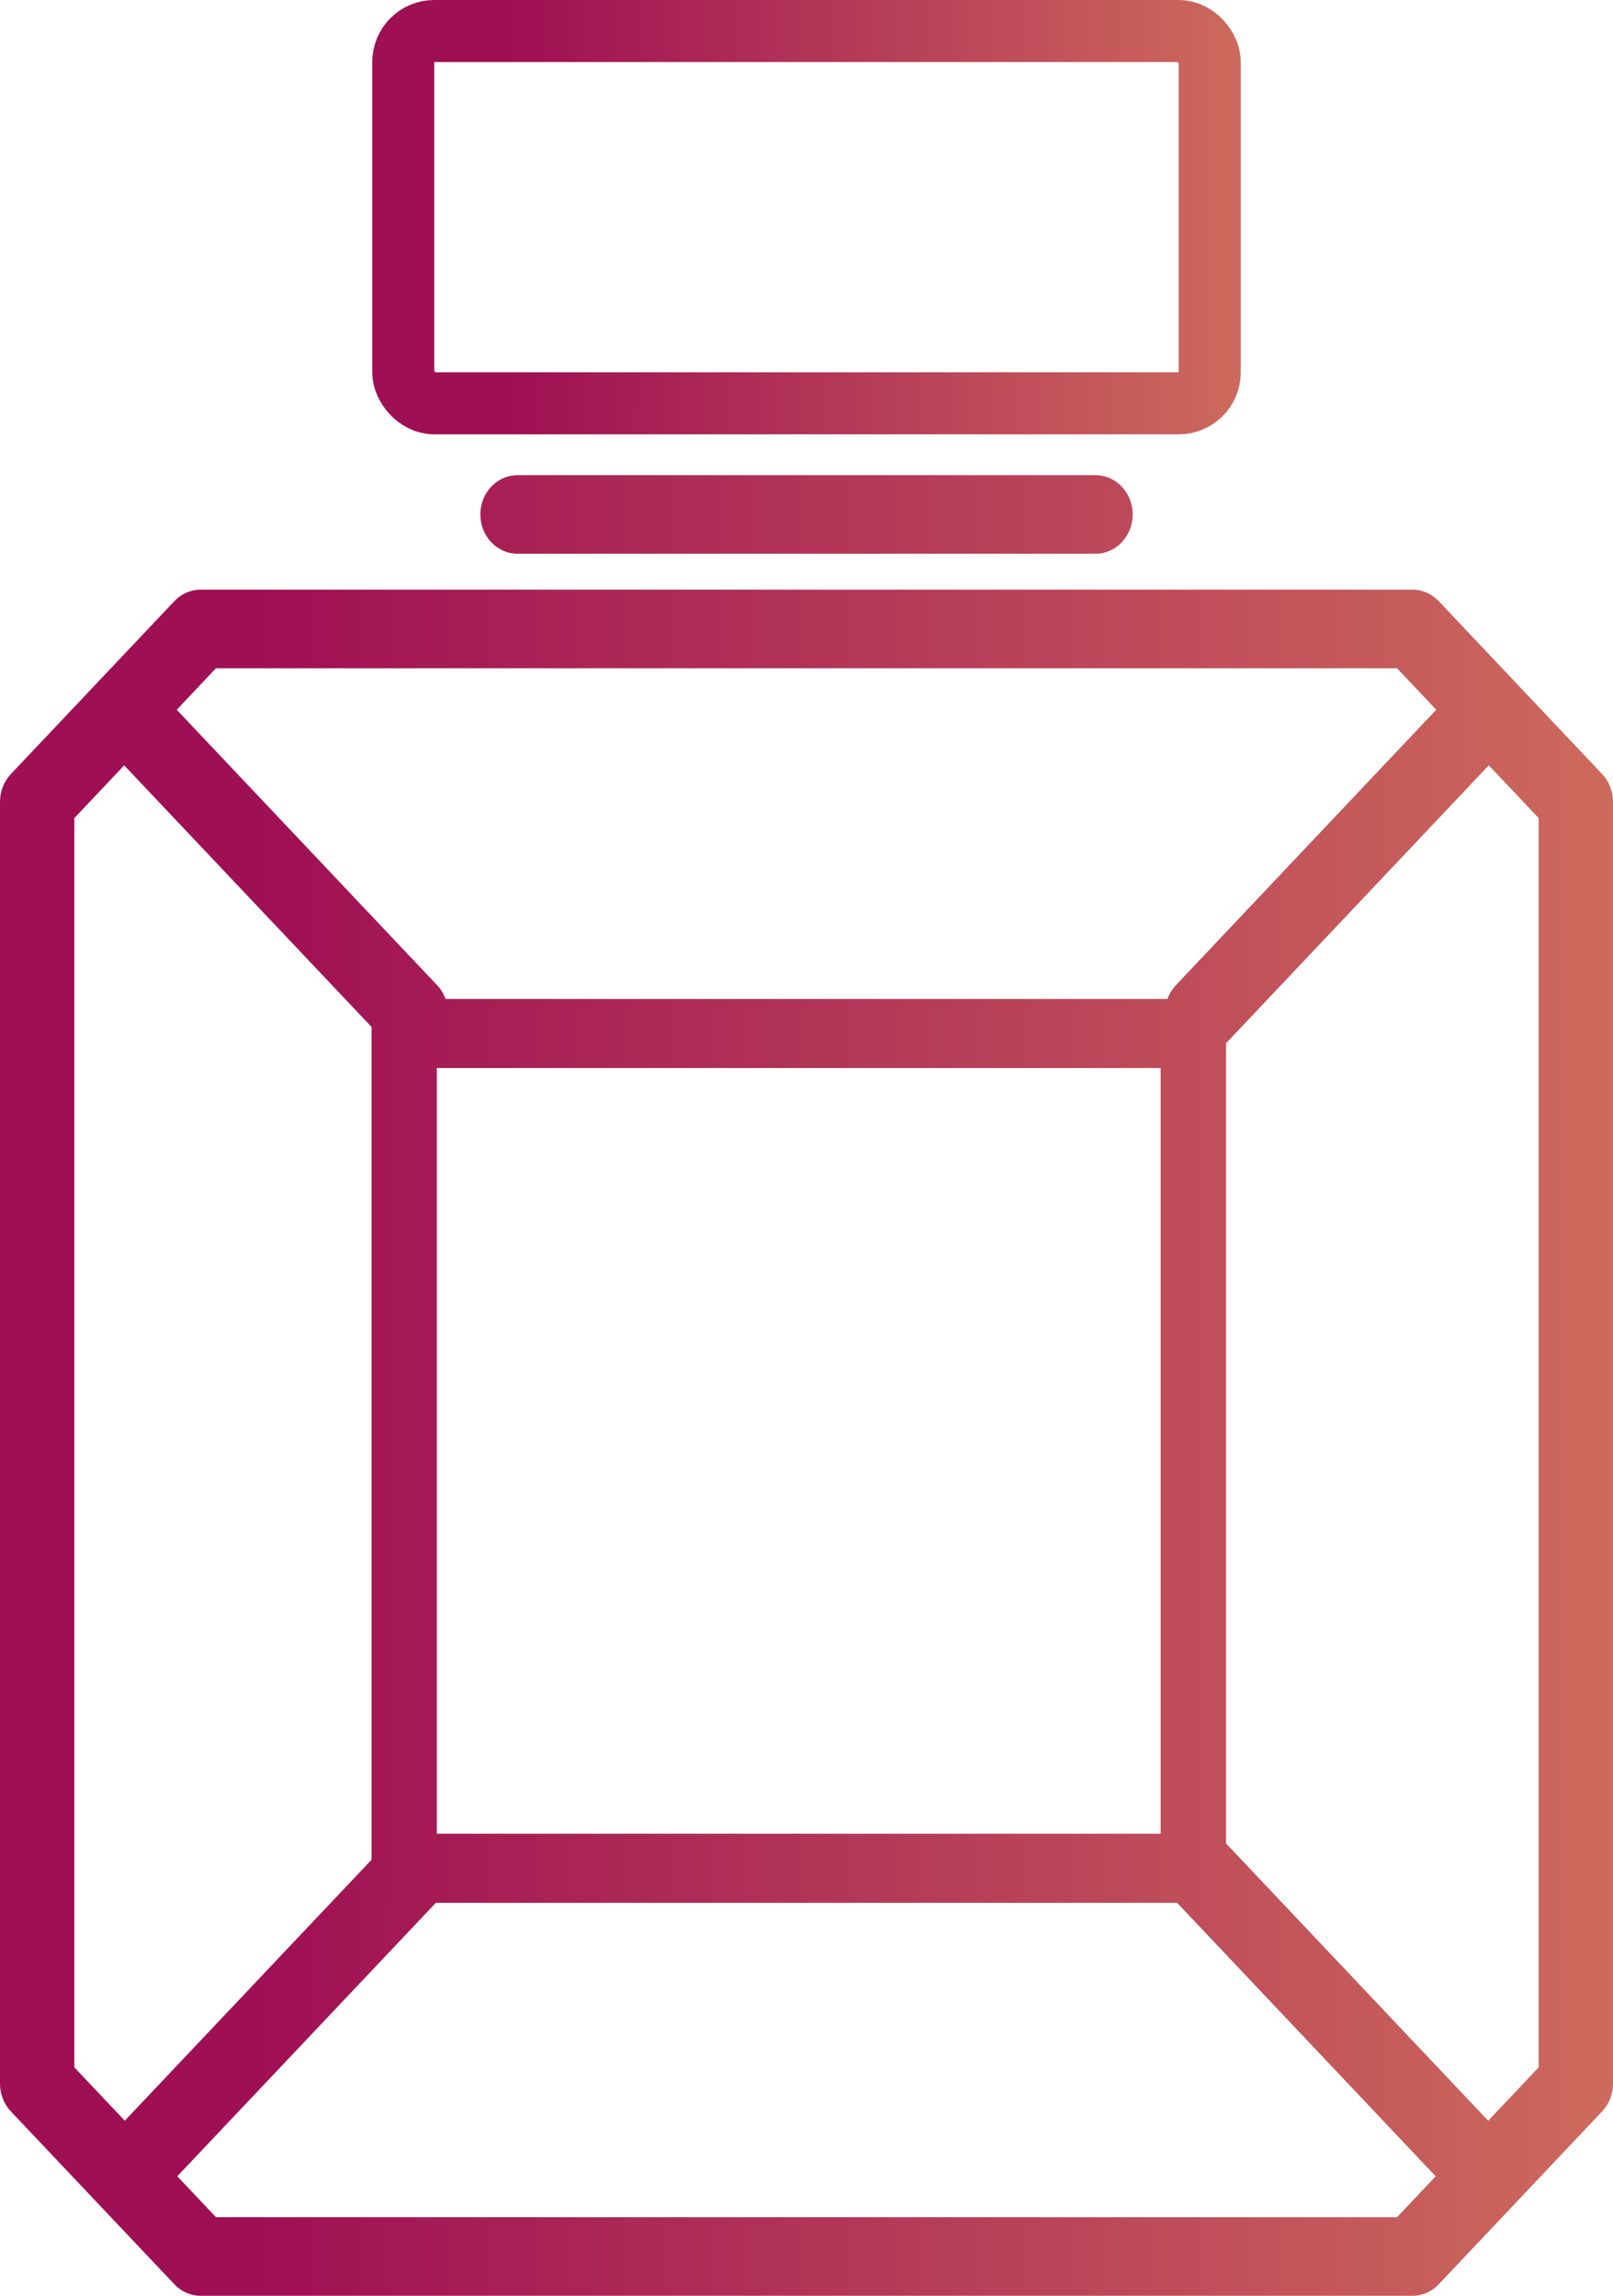
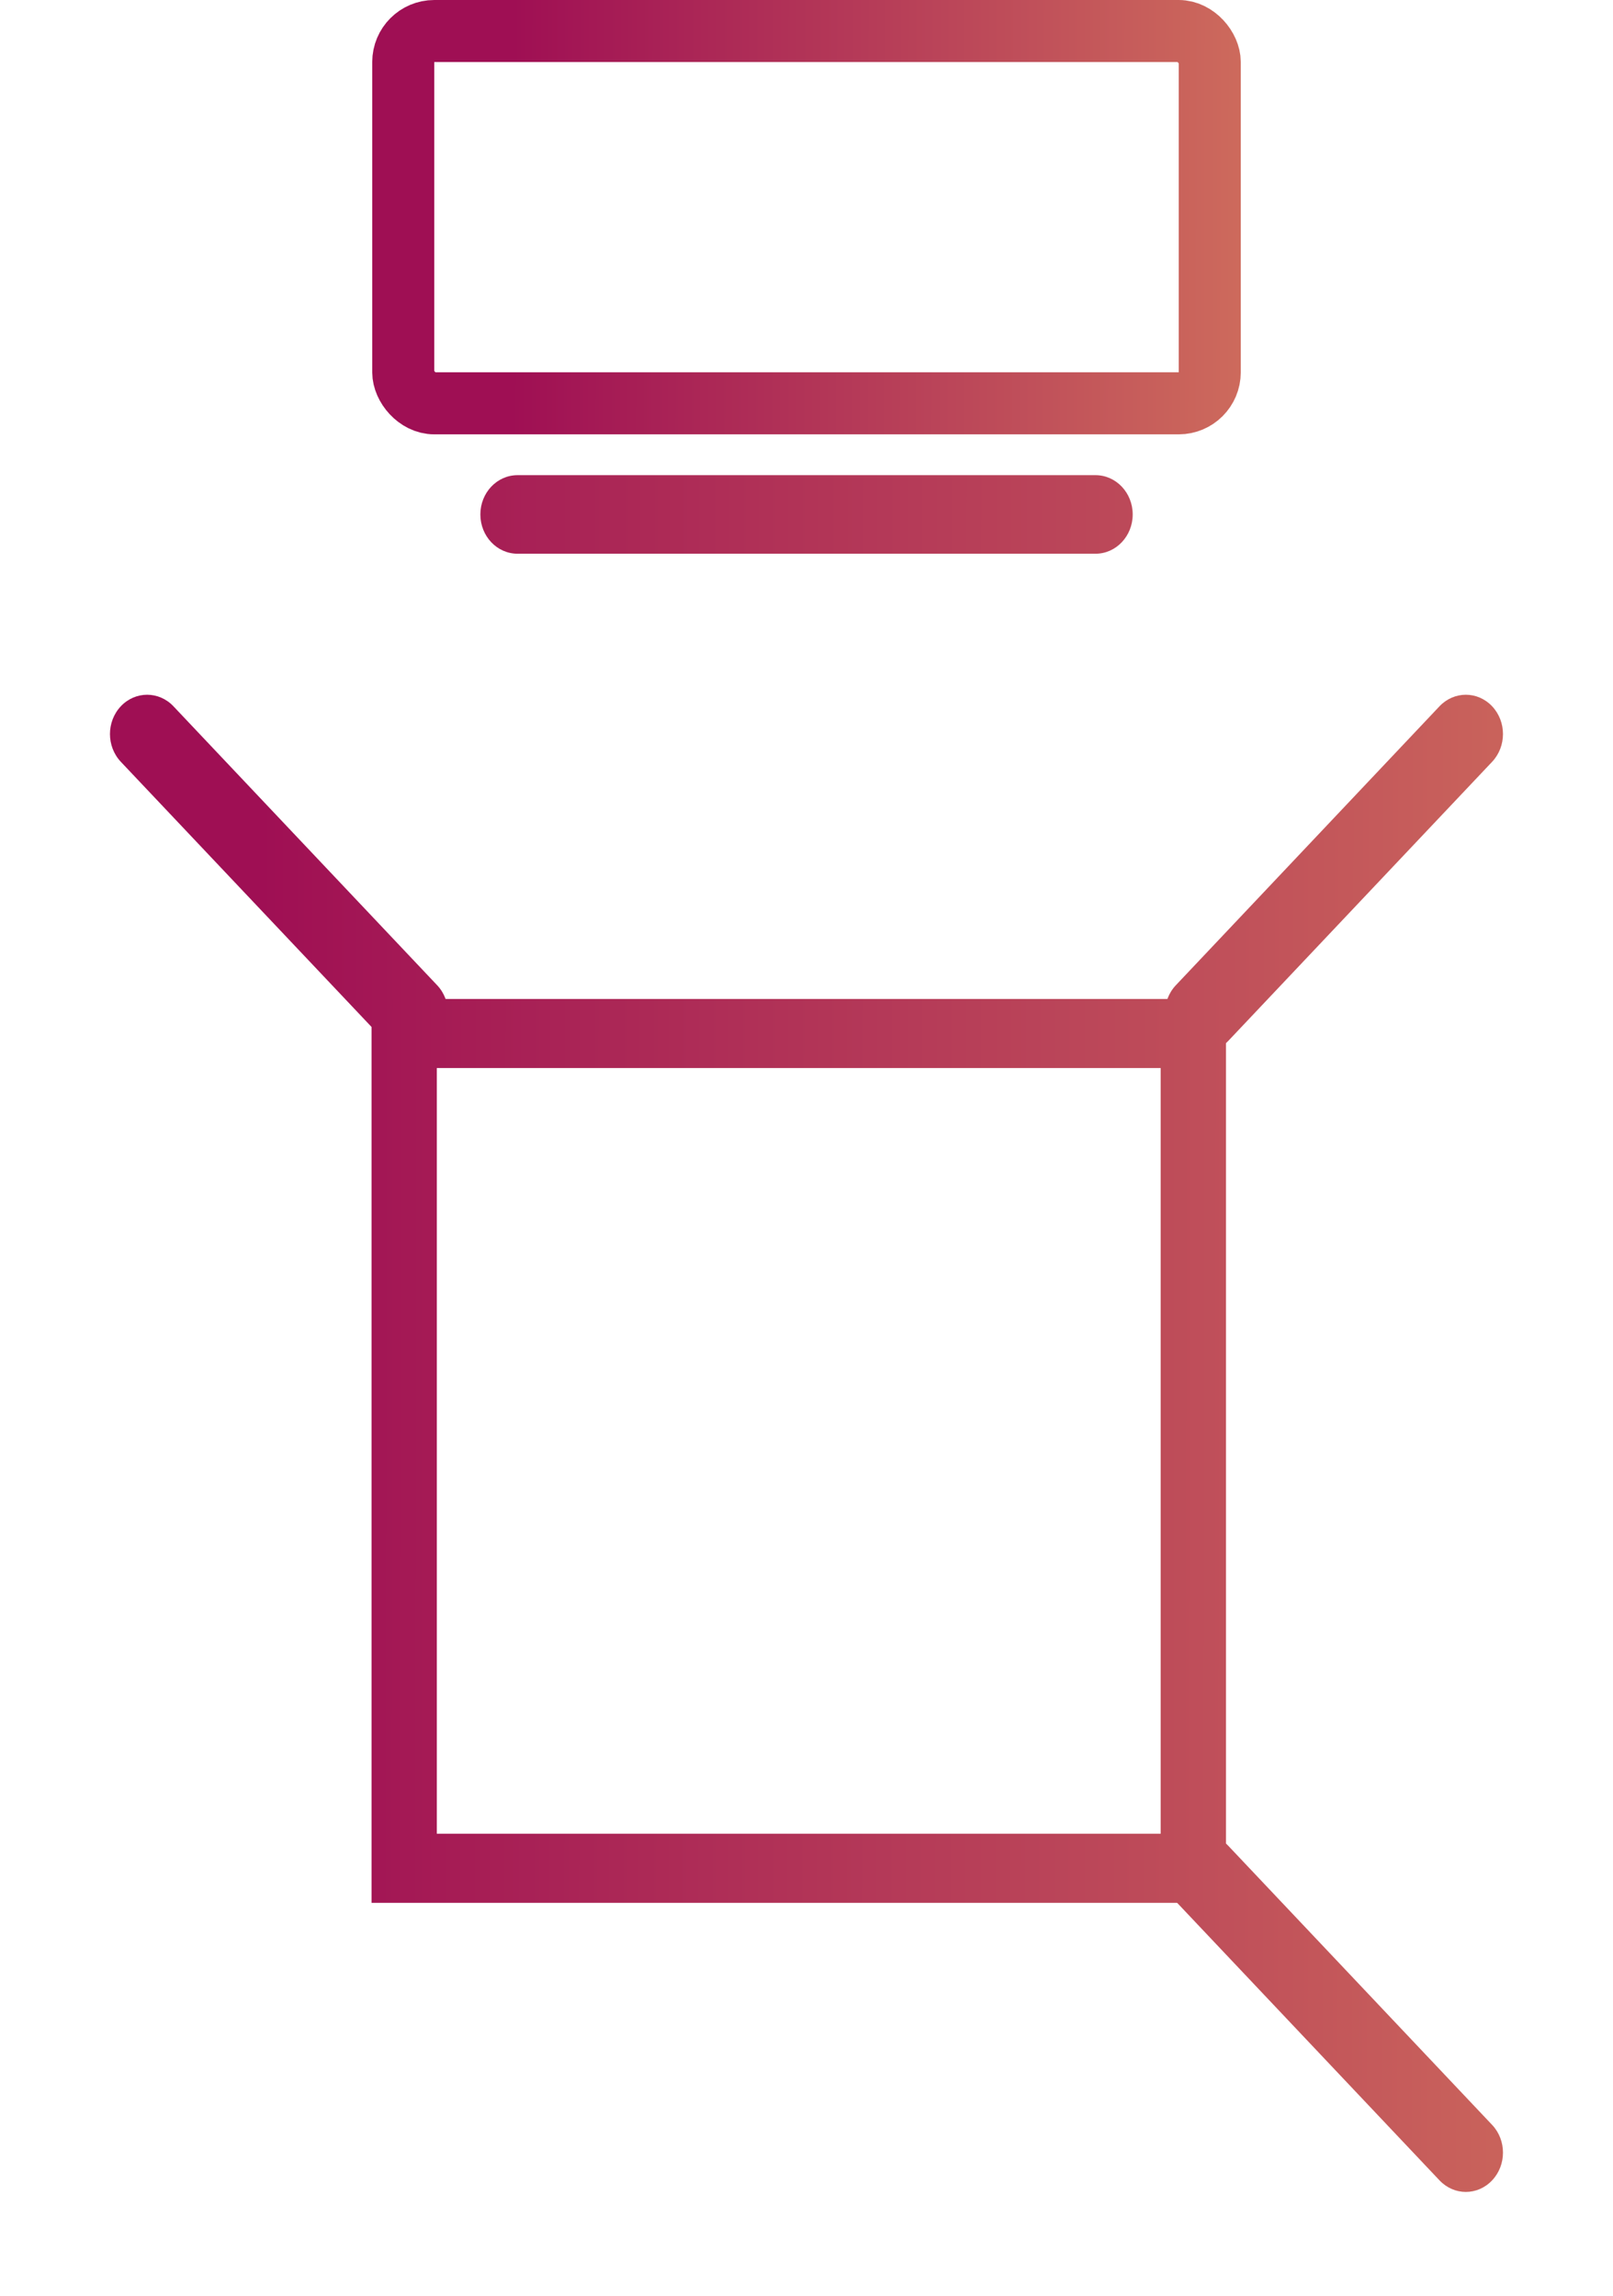
<svg xmlns="http://www.w3.org/2000/svg" width="26" height="37" viewBox="0 0 26 37" fill="none">
  <rect x="6.5" y="0.5" width="13" height="6" rx="0.5" stroke="url(#paint0_linear)" />
-   <path d="M22.767 37H3.233C3.075 37 2.922 36.933 2.81 36.814L0.175 34.028C0.063 33.909 0 33.749 0 33.58V12.923C0 12.755 0.063 12.594 0.175 12.475L2.81 9.689C2.922 9.57 3.075 9.503 3.233 9.503H22.767C22.926 9.503 23.078 9.57 23.191 9.689L25.825 12.475C25.937 12.594 26 12.755 26 12.923V33.58C26 33.749 25.937 33.909 25.825 34.028L23.191 36.814C23.078 36.933 22.926 37 22.767 37ZM3.481 35.733H22.519L24.802 33.318V13.185L22.519 10.77H3.481L1.198 13.185V33.318L3.481 35.733Z" fill="url(#paint1_linear)" />
  <path d="M17.659 8.924H8.342C8.011 8.924 7.743 8.641 7.743 8.291C7.743 7.941 8.011 7.658 8.342 7.658H17.659C17.989 7.658 18.258 7.941 18.258 8.291C18.258 8.641 17.989 8.924 17.659 8.924Z" fill="url(#paint2_linear)" />
  <path d="M6.623 16.96C6.47 16.96 6.317 16.898 6.2 16.774L1.948 12.278C1.714 12.03 1.714 11.63 1.948 11.382C2.182 11.135 2.561 11.135 2.795 11.382L7.047 15.879C7.28 16.126 7.28 16.527 7.047 16.774C6.93 16.898 6.776 16.96 6.623 16.96Z" fill="url(#paint3_linear)" />
  <path d="M19.377 16.96C19.224 16.96 19.07 16.898 18.953 16.774C18.72 16.527 18.72 16.126 18.953 15.879L23.204 11.382C23.439 11.135 23.817 11.135 24.051 11.382C24.285 11.63 24.285 12.03 24.051 12.278L19.8 16.774C19.683 16.898 19.53 16.96 19.377 16.96Z" fill="url(#paint4_linear)" />
-   <path d="M2.371 35.326C2.218 35.326 2.065 35.264 1.948 35.14C1.714 34.893 1.714 34.492 1.948 34.245L6.2 29.749C6.434 29.501 6.813 29.501 7.047 29.749C7.28 29.996 7.28 30.397 7.047 30.644L2.795 35.14C2.678 35.264 2.525 35.326 2.371 35.326Z" fill="url(#paint5_linear)" />
  <path d="M23.628 35.326C23.475 35.326 23.322 35.264 23.204 35.14L18.953 30.644C18.72 30.397 18.72 29.996 18.953 29.749C19.187 29.501 19.566 29.501 19.8 29.749L24.051 34.245C24.285 34.492 24.285 34.893 24.051 35.14C23.934 35.264 23.781 35.326 23.628 35.326Z" fill="url(#paint6_linear)" />
  <path d="M19.762 30.667H5.989V16.1H19.762V30.667ZM7.041 29.553H18.709V17.213H7.041V29.553Z" fill="url(#paint7_linear)" />
  <defs>
    <linearGradient id="paint0_linear" x1="8.253" y1="3.5" x2="20.001" y2="3.525" gradientUnits="userSpaceOnUse">
      <stop stop-color="#9F0F54" />
      <stop offset="1" stop-color="#CD6A5C" />
    </linearGradient>
    <linearGradient id="paint1_linear" x1="4.184" y1="22.329" x2="26.002" y2="22.349" gradientUnits="userSpaceOnUse">
      <stop stop-color="#9F0F54" />
      <stop offset="1" stop-color="#CD6A5C" />
    </linearGradient>
    <linearGradient id="paint2_linear" x1="4.184" y1="22.329" x2="26.002" y2="22.349" gradientUnits="userSpaceOnUse">
      <stop stop-color="#9F0F54" />
      <stop offset="1" stop-color="#CD6A5C" />
    </linearGradient>
    <linearGradient id="paint3_linear" x1="4.184" y1="22.329" x2="26.002" y2="22.349" gradientUnits="userSpaceOnUse">
      <stop stop-color="#9F0F54" />
      <stop offset="1" stop-color="#CD6A5C" />
    </linearGradient>
    <linearGradient id="paint4_linear" x1="4.184" y1="22.329" x2="26.002" y2="22.349" gradientUnits="userSpaceOnUse">
      <stop stop-color="#9F0F54" />
      <stop offset="1" stop-color="#CD6A5C" />
    </linearGradient>
    <linearGradient id="paint5_linear" x1="4.184" y1="22.329" x2="26.002" y2="22.349" gradientUnits="userSpaceOnUse">
      <stop stop-color="#9F0F54" />
      <stop offset="1" stop-color="#CD6A5C" />
    </linearGradient>
    <linearGradient id="paint6_linear" x1="4.184" y1="22.329" x2="26.002" y2="22.349" gradientUnits="userSpaceOnUse">
      <stop stop-color="#9F0F54" />
      <stop offset="1" stop-color="#CD6A5C" />
    </linearGradient>
    <linearGradient id="paint7_linear" x1="4.184" y1="22.329" x2="26.002" y2="22.349" gradientUnits="userSpaceOnUse">
      <stop stop-color="#9F0F54" />
      <stop offset="1" stop-color="#CD6A5C" />
    </linearGradient>
  </defs>
</svg>